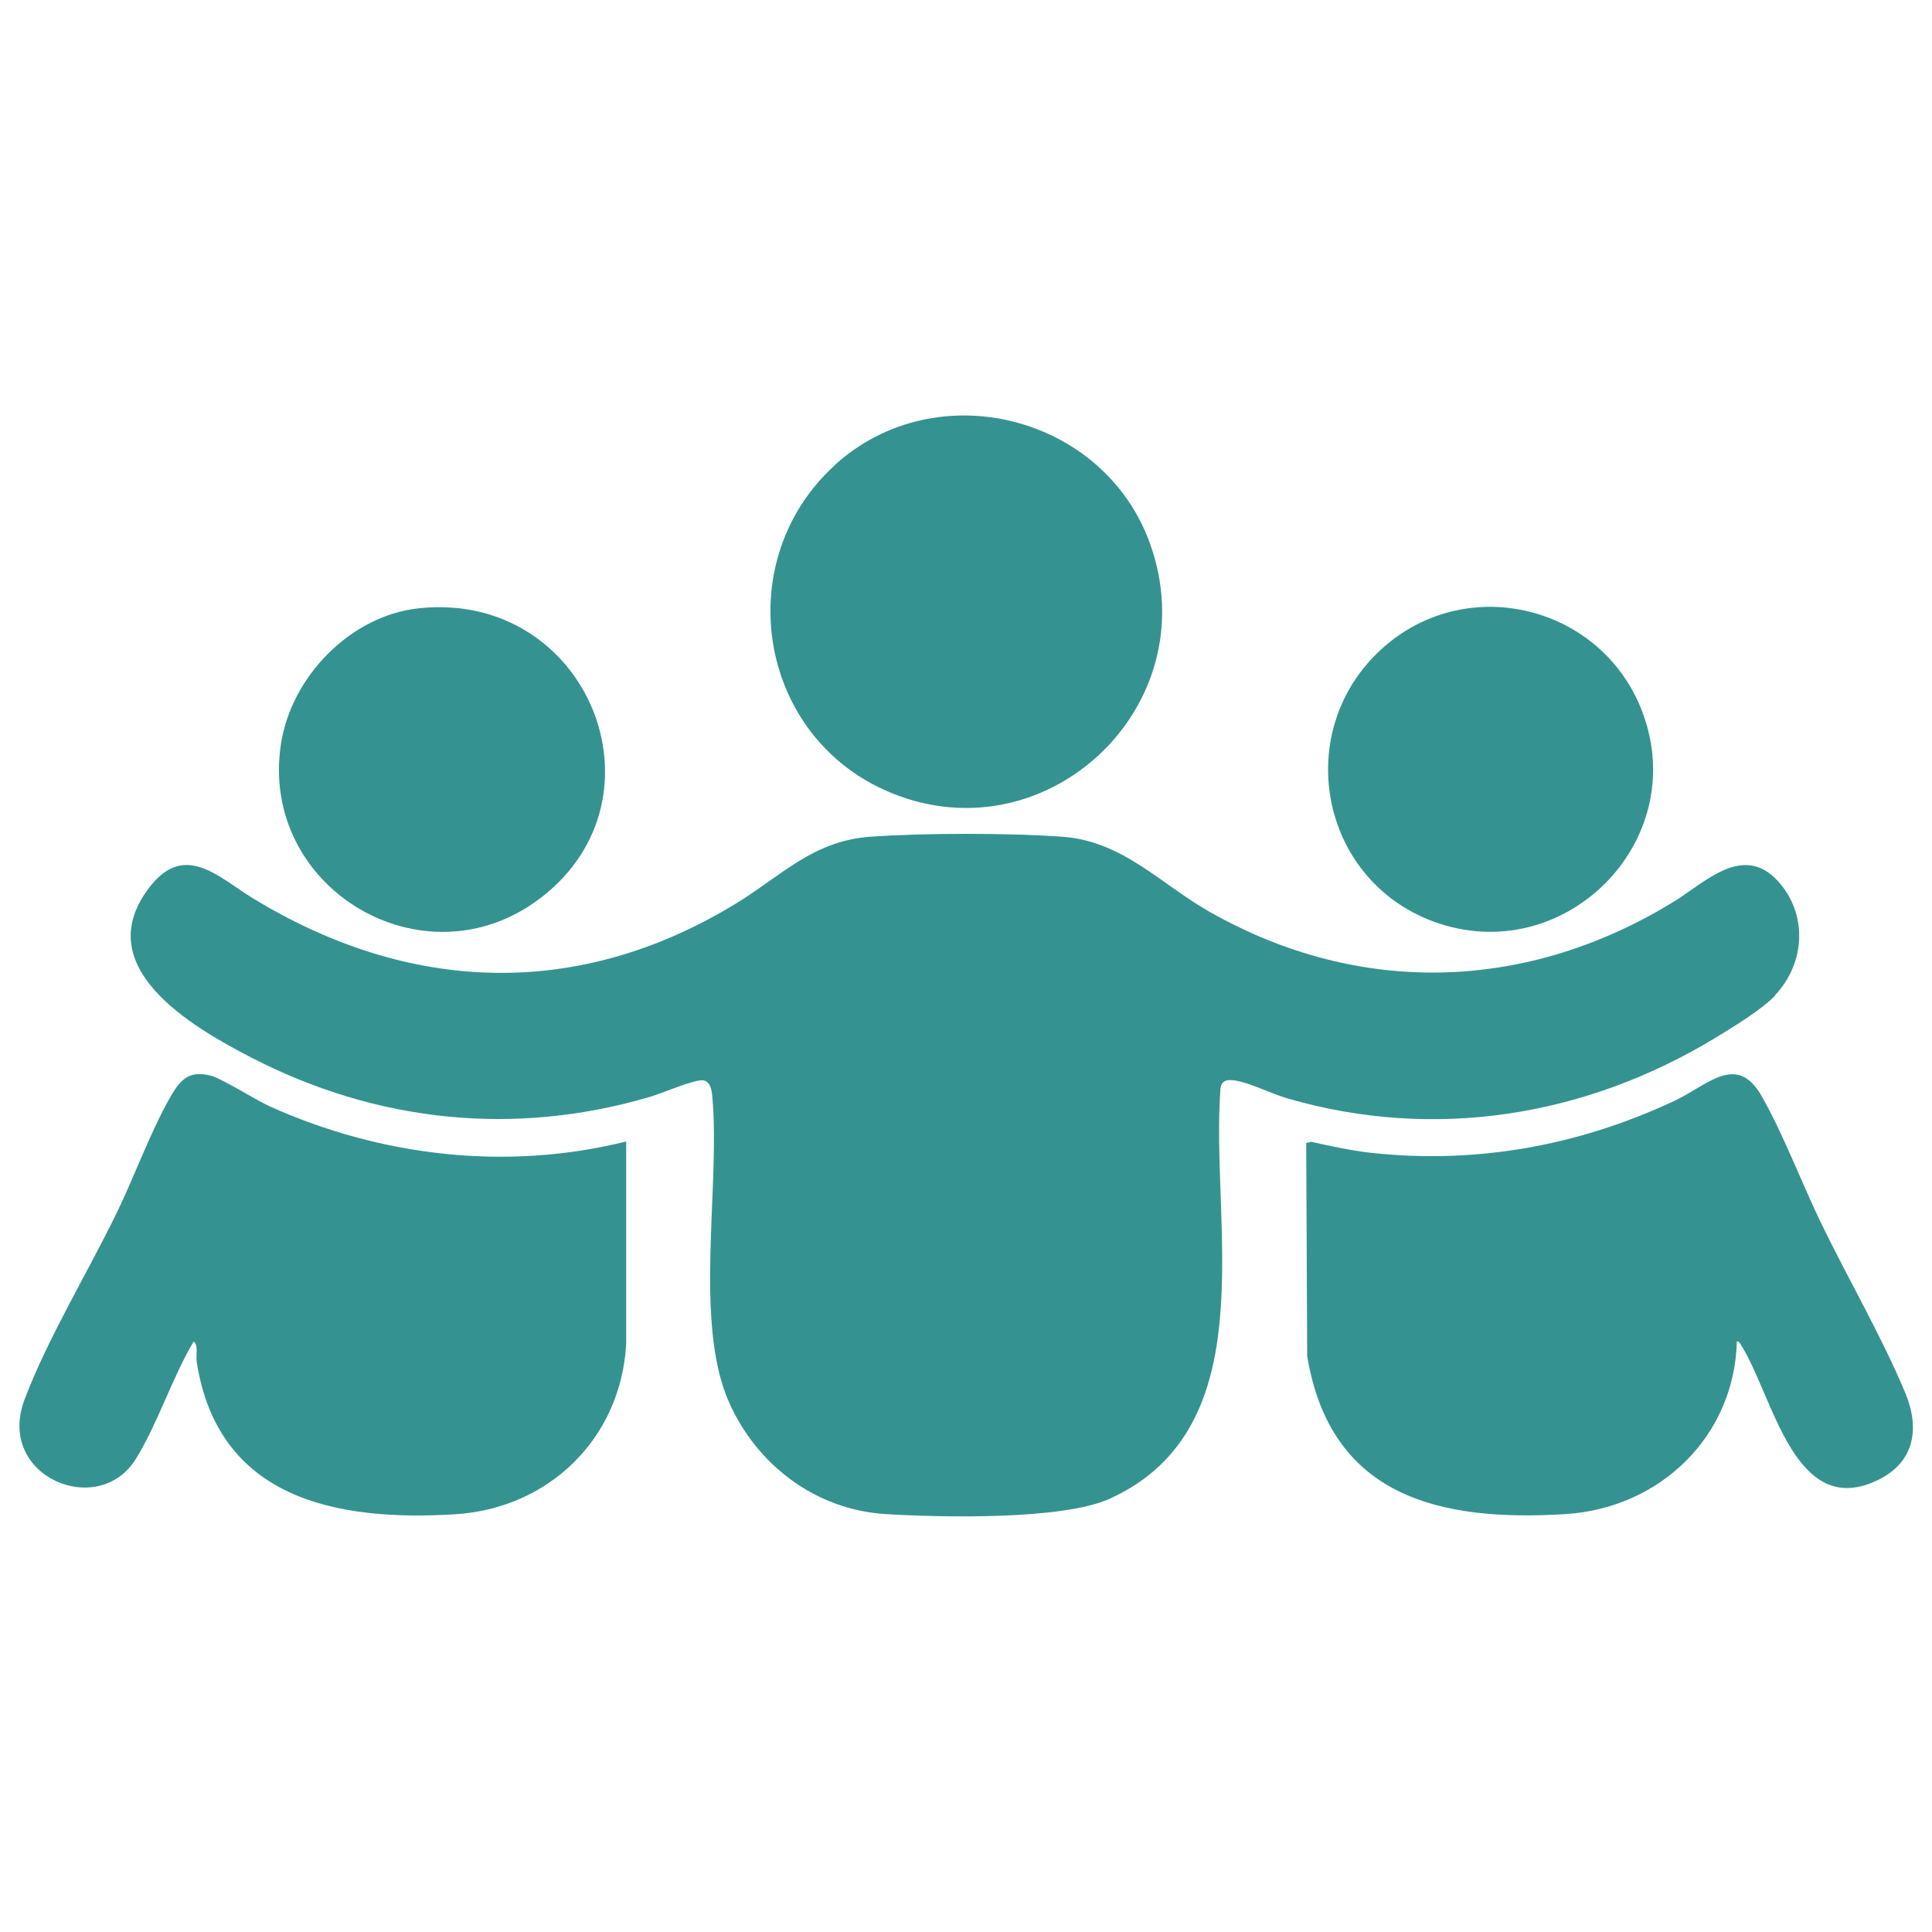
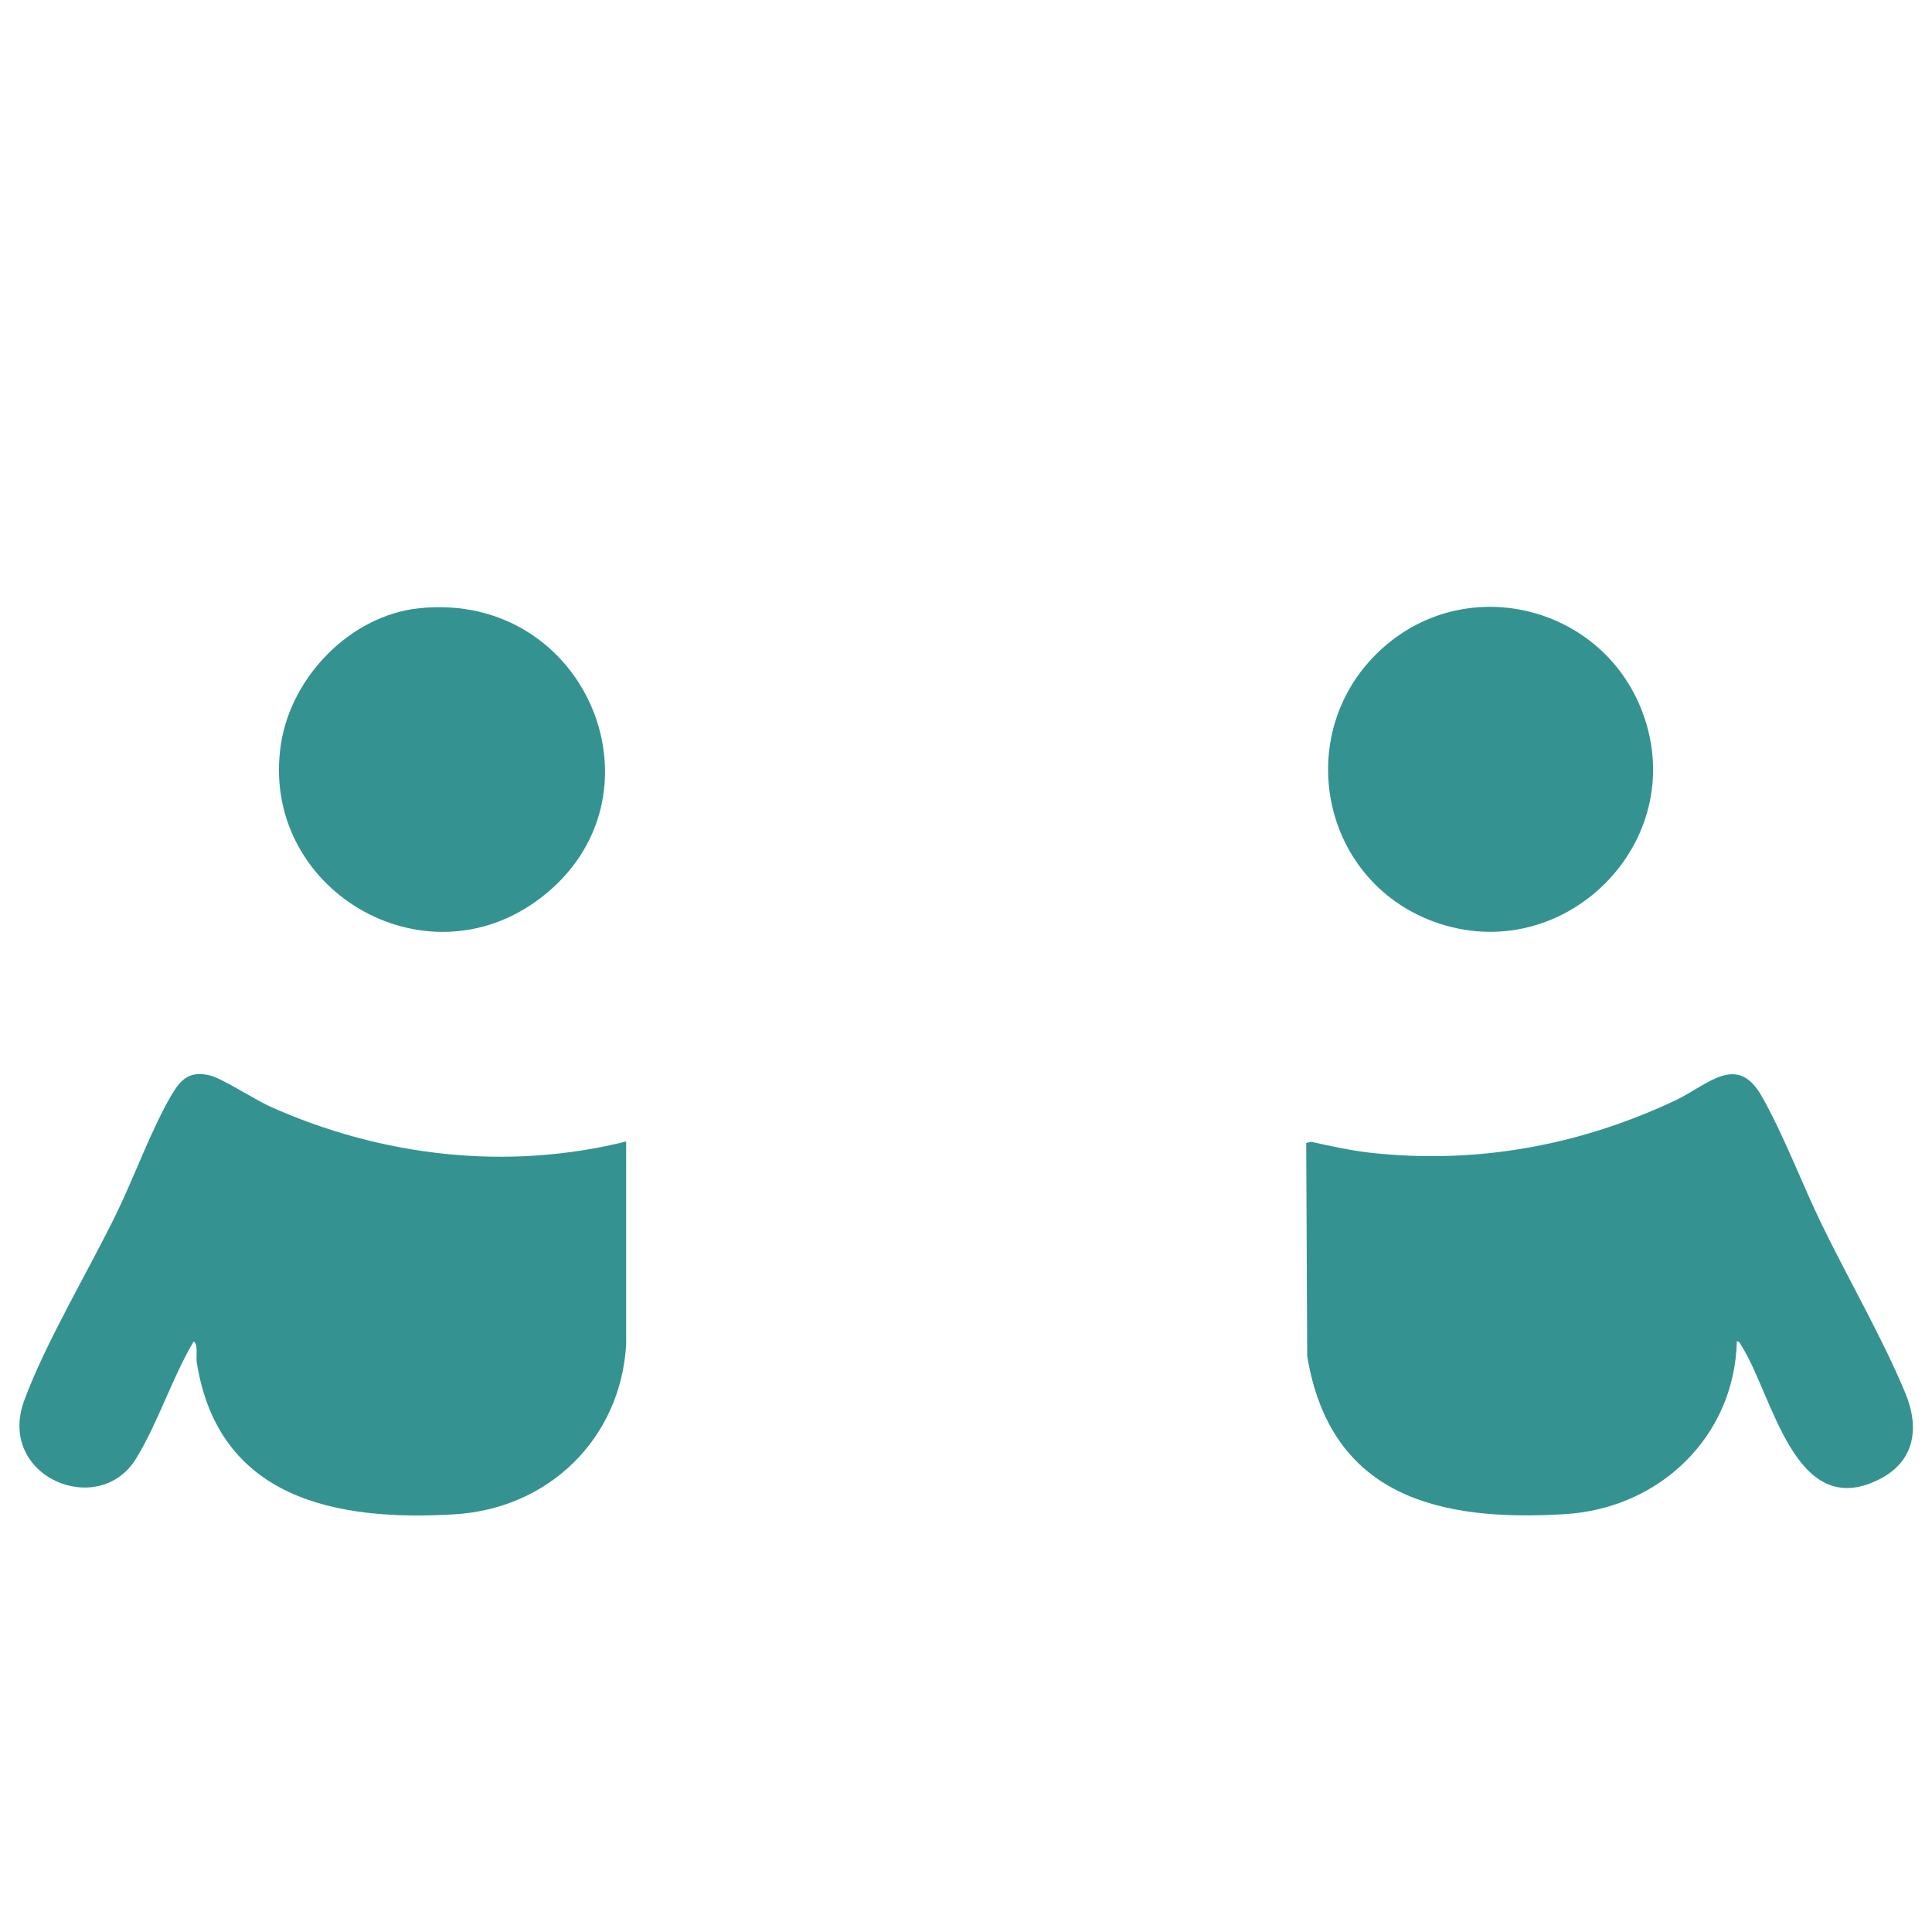
<svg xmlns="http://www.w3.org/2000/svg" id="Capa_1" data-name="Capa 1" viewBox="0 0 100 100">
  <defs>
    <style>
      .cls-1 {
        fill: #349390;
      }
    </style>
  </defs>
  <g id="EM4NOI">
    <g>
-       <path class="cls-1" d="M91.89,51.52c-.7.74-2.22,1.66-3.12,2.21-6.71,4.06-14.5,5.33-22.11,3.13-.79-.23-1.82-.74-2.56-.9-.42-.09-.89-.14-.93.41-.53,7.04,2.37,17.51-5.72,21.2-2.46,1.12-8.76.97-11.6.8-3.61-.22-6.67-2.52-8.12-5.8-1.83-4.14-.44-11.16-.86-15.79-.03-.33-.08-.78-.46-.86-.43-.08-2.19.69-2.79.86-7.02,2.06-14.14,1.3-20.61-2.04-3.12-1.61-8.49-4.73-5.23-8.87,1.81-2.3,3.58-.43,5.27.6,8.11,4.96,16.87,5.3,25.07.28,2.35-1.44,3.95-3.22,6.92-3.44,2.73-.2,7.23-.2,9.96,0,3.12.23,5.06,2.44,7.6,3.88,7.81,4.44,16.54,4.13,24.13-.58,1.54-.96,3.51-2.96,5.29-1.01,1.57,1.72,1.42,4.25-.14,5.91Z" />
      <path class="cls-1" d="M32.41,59.07v10.52c-.29,4.9-4.03,8.5-8.88,8.79-6.13.37-12.24-.79-13.35-7.89-.04-.26.09-.94-.16-1.05-1.12,1.89-1.84,4.21-2.98,6.06-1.93,3.15-7.25.93-5.78-3.03,1.14-3.07,3.33-6.7,4.8-9.73.92-1.9,1.8-4.35,2.84-6.1.48-.81.95-1.23,1.99-.97.64.17,2.29,1.24,3.08,1.6,5.77,2.59,12.27,3.35,18.45,1.81Z" />
      <path class="cls-1" d="M89.9,69.43c-.13,4.95-4.01,8.64-8.88,8.94-6.5.4-12.15-.88-13.36-8.18l-.05-11.03.26-.06c.99.22,2,.44,3.01.56,5.51.62,10.87-.36,15.85-2.71,1.66-.79,3.17-2.47,4.45-.22,1.13,1.98,2.09,4.54,3.11,6.64,1.37,2.82,3.16,5.91,4.34,8.76.74,1.81.47,3.54-1.4,4.46-4.35,2.15-5.45-4.33-7.09-6.93-.06-.09-.1-.23-.22-.23Z" />
-       <path class="cls-1" d="M43.21,24.07c5.26-4.78,13.94-2.57,16.32,4.08,3.03,8.48-5.55,16.44-13.75,12.74-6.63-3-7.94-11.93-2.57-16.81Z" />
      <path class="cls-1" d="M21.72,31.48c8.71-.89,13.06,9.81,6.26,15-6.03,4.61-14.57-.5-13.44-7.96.53-3.5,3.61-6.68,7.18-7.04Z" />
      <path class="cls-1" d="M71.57,33.54c4.42-3.95,11.4-2.16,13.45,3.34,2.51,6.72-4.1,13.29-10.82,10.82-5.94-2.19-7.36-9.93-2.63-14.16Z" />
    </g>
  </g>
</svg>